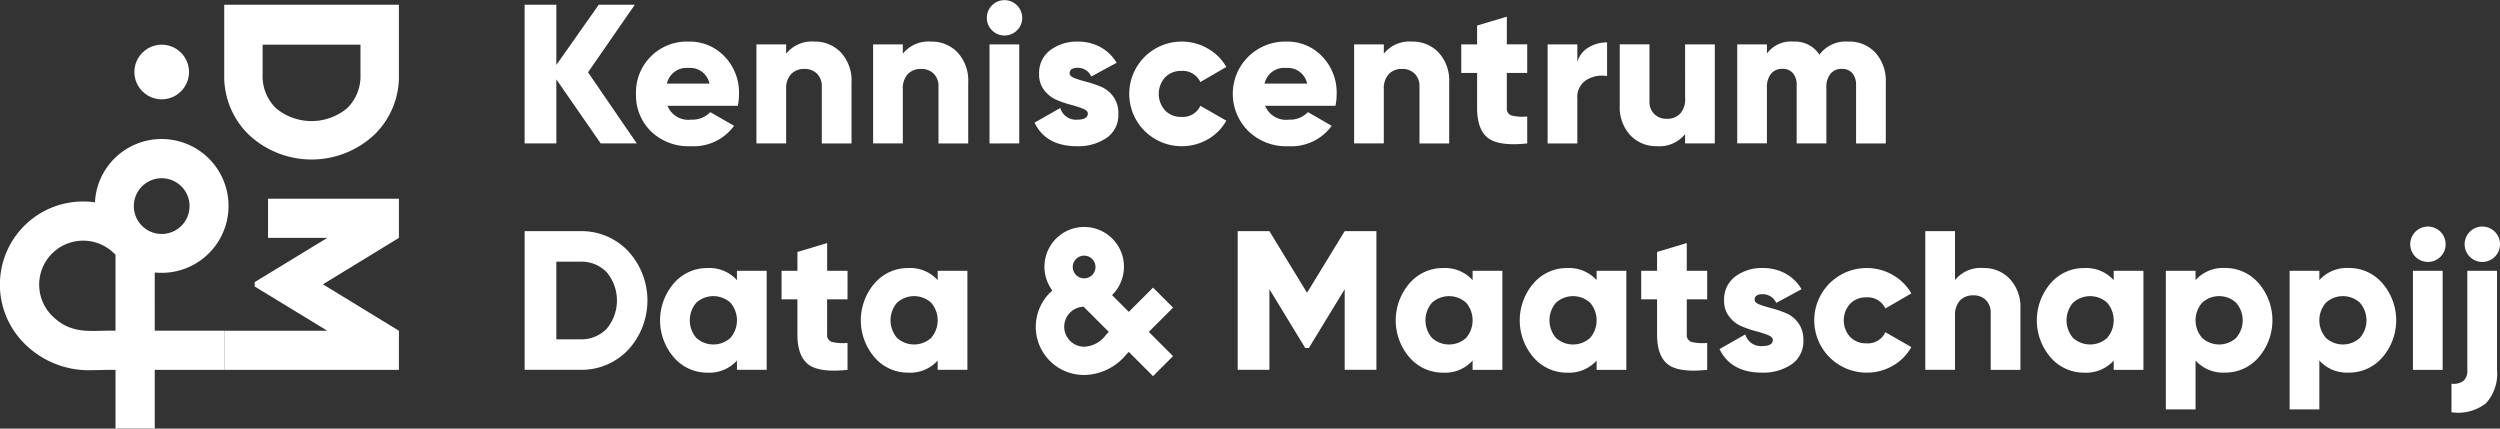
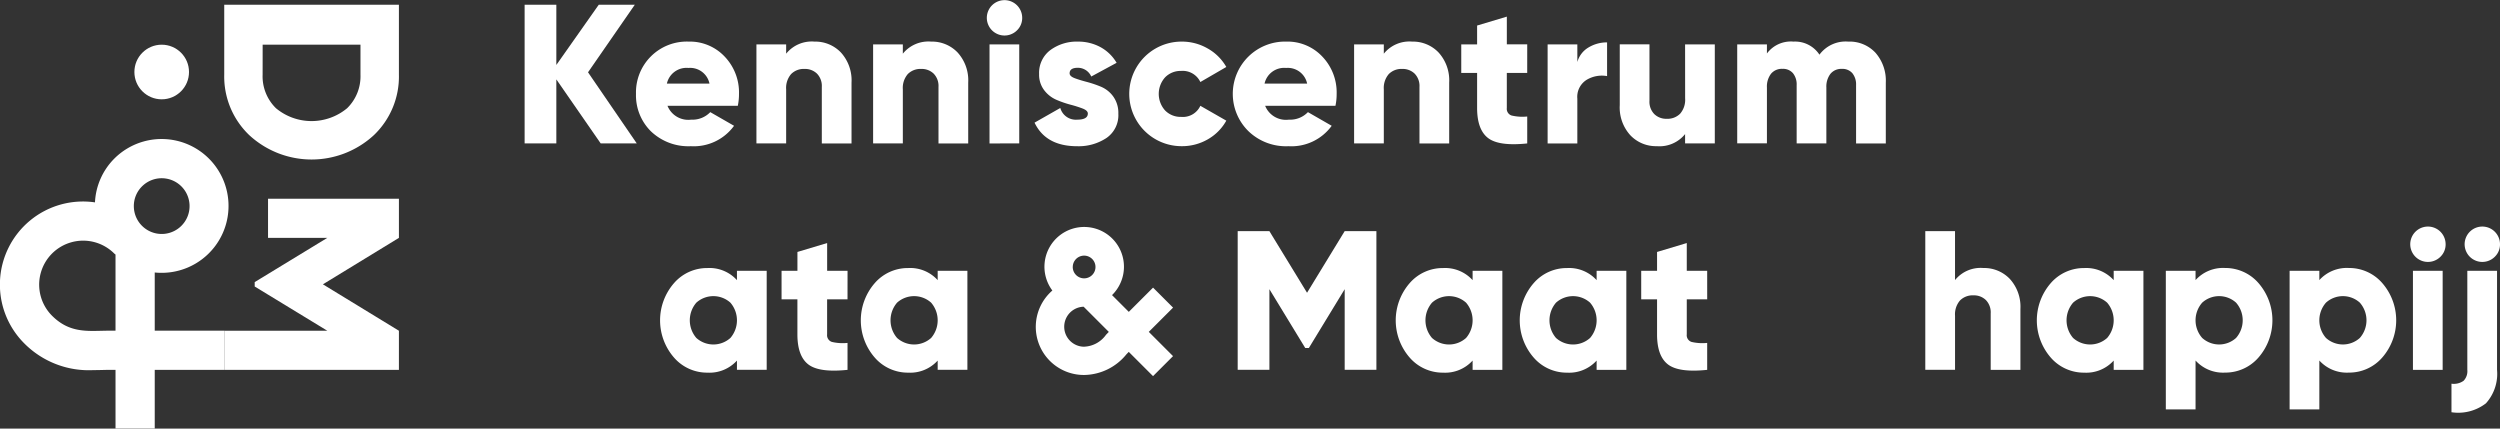
<svg xmlns="http://www.w3.org/2000/svg" width="291.649" height="50" viewBox="0 0 291.649 50">
  <rect x="0" y="0" width="291.649" height="50" fill="#333333" stroke="none" />
  <g transform="translate(-150 -137)">
    <path d="M245.848,146.752a9.443,9.443,0,0,1-2.924,7.062,10.714,10.714,0,0,1-14.529,0,9.443,9.443,0,0,1-2.925-7.062V138.6h20.378Zm-15.9,0a5.2,5.2,0,0,0,1.558,3.918,6.493,6.493,0,0,0,8.3,0,5.2,5.2,0,0,0,1.558-3.918v-3.493H229.952Z" transform="translate(-49.311 -1.045)" fill="#fff" />
    <path d="M245.848,223.853H225.47V219.29h12.024l-8.47-5.16v-.515l8.47-5.16H230.58v-4.563h15.269v4.563l-8.868,5.419,8.868,5.417Z" transform="translate(-49.311 -43.706)" fill="#fff" />
    <path d="M168.051,199.359a7.806,7.806,0,1,0-4.721-13.279h0a7.746,7.746,0,0,0-2.25,5.1,9.693,9.693,0,0,0-8.242,16.456,10.6,10.6,0,0,0,8.054,3.113c.373,0,.727-.008,1.057-.016.271-.007.531-.014.778-.014h.749v6.846h4.575v-6.846h8.108v-4.576h-8.108Zm-1.486-10.043h0a3.251,3.251,0,1,1-.952,2.3A3.23,3.23,0,0,1,166.566,189.315Zm-4.731,16.846c-2.013.051-3.906.1-5.761-1.757a5.131,5.131,0,1,1,7.257-7.256c.045.045.1.075.146.119v8.881h-.749C162.444,206.147,162.145,206.155,161.835,206.162Z" transform="translate(0 -30.571)" fill="#fff" />
    <circle cx="3.186" cy="3.186" r="3.186" transform="translate(165.678 142.214)" fill="#fff" />
    <g transform="translate(211.203 137)">
      <path d="M514.628,222.88l-2.334-2.334-2.83,2.829-1.955-1.955a4.638,4.638,0,1,0-6.962-.534,5.613,5.613,0,0,0,3.7,9.852,6.467,6.467,0,0,0,4.941-2.413l.273-.282,2.83,2.83,2.334-2.334-2.829-2.83Zm-11.7-4.74a1.325,1.325,0,1,1,1.325,1.325A1.326,1.326,0,0,1,502.925,218.141Zm1.325,9.3a2.333,2.333,0,0,1-.057-4.665l2.936,2.937-.329.34A3.284,3.284,0,0,1,504.25,227.438Z" transform="translate(-438.982 -186.993)" fill="#fff" />
      <g transform="translate(0)">
        <path d="M339.657,154.777H335.45l-5.176-7.472v7.472h-3.7V138.6h3.7v7.024l4.946-7.024h4.206l-5.455,7.88Z" transform="translate(-326.575 -138.045)" fill="#fff" />
        <path d="M367.728,158.488a2.615,2.615,0,0,0,2.774,1.617,2.866,2.866,0,0,0,2.218-.877l2.774,1.594a5.806,5.806,0,0,1-5.038,2.381,6.31,6.31,0,0,1-4.657-1.735,5.9,5.9,0,0,1-1.745-4.367A5.929,5.929,0,0,1,370.2,151a5.578,5.578,0,0,1,4.195,1.744,6.045,6.045,0,0,1,1.676,4.358,6.641,6.641,0,0,1-.139,1.386Zm-.069-2.587h4.969a2.3,2.3,0,0,0-2.45-1.827A2.344,2.344,0,0,0,367.658,155.9Z" transform="translate(-351.063 -146.147)" fill="#fff" />
        <path d="M411.363,151a4.133,4.133,0,0,1,3.086,1.272,4.825,4.825,0,0,1,1.237,3.513v7.095h-3.467v-6.587a2.06,2.06,0,0,0-.567-1.559,2,2,0,0,0-1.444-.545,2.074,2.074,0,0,0-1.571.6,2.472,2.472,0,0,0-.578,1.78v6.308h-3.467V151.324h3.467v1.087A3.833,3.833,0,0,1,411.363,151Z" transform="translate(-377.55 -146.147)" fill="#fff" />
        <path d="M450.637,151a4.134,4.134,0,0,1,3.086,1.272,4.826,4.826,0,0,1,1.236,3.513v7.095h-3.467v-6.587a2.06,2.06,0,0,0-.567-1.559,2,2,0,0,0-1.444-.545,2.075,2.075,0,0,0-1.571.6,2.472,2.472,0,0,0-.578,1.78v6.308h-3.467V151.324h3.467v1.087A3.834,3.834,0,0,1,450.637,151Z" transform="translate(-403.211 -146.147)" fill="#fff" />
        <path d="M485.586,140.547a2.063,2.063,0,1,1,.612-1.467A2,2,0,0,1,485.586,140.547Zm-3.2,13.186V142.176h3.467v11.556Z" transform="translate(-428.152 -137)" fill="#fff" />
        <path d="M502.291,154.7c0,.232.2.419.59.567s.867.292,1.421.438a12.748,12.748,0,0,1,1.663.566,3.376,3.376,0,0,1,1.422,1.143,3.28,3.28,0,0,1,.589,2,3.223,3.223,0,0,1-1.388,2.832,5.874,5.874,0,0,1-3.42.959q-3.651,0-4.969-2.75l3.005-1.711a1.881,1.881,0,0,0,1.964,1.363q1.248,0,1.248-.716c0-.23-.2-.422-.589-.577a13.4,13.4,0,0,0-1.421-.451,11.717,11.717,0,0,1-1.664-.577,3.549,3.549,0,0,1-1.421-1.122,2.968,2.968,0,0,1-.589-1.87,3.315,3.315,0,0,1,1.306-2.8,5.176,5.176,0,0,1,3.224-.993,5.431,5.431,0,0,1,2.611.635,4.907,4.907,0,0,1,1.9,1.838l-2.958,1.6a1.707,1.707,0,0,0-1.548-1.019Q502.291,154.05,502.291,154.7Z" transform="translate(-438.713 -146.147)" fill="#fff" />
        <path d="M536.128,163.2a6.1,6.1,0,1,1,0-12.2,6.017,6.017,0,0,1,3.062.809,5.723,5.723,0,0,1,2.161,2.151l-3.028,1.756a2.271,2.271,0,0,0-2.242-1.295,2.522,2.522,0,0,0-1.872.751,2.888,2.888,0,0,0,0,3.86,2.521,2.521,0,0,0,1.872.751,2.243,2.243,0,0,0,2.242-1.294l3.028,1.733a5.7,5.7,0,0,1-2.149,2.173A6,6,0,0,1,536.128,163.2Z" transform="translate(-459.493 -146.147)" fill="#fff" />
        <path d="M568.884,158.488a2.616,2.616,0,0,0,2.774,1.617,2.869,2.869,0,0,0,2.218-.877l2.773,1.594a5.805,5.805,0,0,1-5.038,2.381,6.313,6.313,0,0,1-4.657-1.735,6.1,6.1,0,0,1,4.4-10.469,5.577,5.577,0,0,1,4.195,1.744,6.044,6.044,0,0,1,1.677,4.358,6.616,6.616,0,0,1-.139,1.386Zm-.069-2.587h4.968a2.3,2.3,0,0,0-2.449-1.827A2.344,2.344,0,0,0,568.815,155.9Z" transform="translate(-482.496 -146.147)" fill="#fff" />
        <path d="M612.519,151a4.131,4.131,0,0,1,3.086,1.272,4.826,4.826,0,0,1,1.236,3.513v7.095h-3.466v-6.587a2.059,2.059,0,0,0-.567-1.559,2,2,0,0,0-1.444-.545,2.071,2.071,0,0,0-1.57.6,2.47,2.47,0,0,0-.579,1.78v6.308h-3.466V151.324h3.466v1.087A3.834,3.834,0,0,1,612.519,151Z" transform="translate(-508.983 -146.147)" fill="#fff" />
        <path d="M649.508,149.165h-2.379v4.09a.819.819,0,0,0,.555.879,5.469,5.469,0,0,0,1.825.116v3.142q-3.306.346-4.575-.635t-1.272-3.5v-4.09h-1.849v-3.329h1.849v-2.2l3.468-1.04v3.235h2.379Z" transform="translate(-532.547 -140.659)" fill="#fff" />
        <path d="M674.357,153.557a2.844,2.844,0,0,1,1.306-1.7,4.132,4.132,0,0,1,2.162-.589V155.2a3.464,3.464,0,0,0-2.37.427,2.336,2.336,0,0,0-1.1,2.207v5.223h-3.466V151.5h3.466Z" transform="translate(-551.547 -146.323)" fill="#fff" />
        <path d="M702.773,151.934h3.466V163.49h-3.466V162.4a3.835,3.835,0,0,1-3.3,1.411,4.125,4.125,0,0,1-3.086-1.272,4.816,4.816,0,0,1-1.236-3.513v-7.1h3.466v6.587a2.051,2.051,0,0,0,.568,1.559,2,2,0,0,0,1.444.545,2.076,2.076,0,0,0,1.57-.6,2.471,2.471,0,0,0,.579-1.78Z" transform="translate(-567.394 -146.758)" fill="#fff" />
        <path d="M747.649,151a4.124,4.124,0,0,1,3.188,1.306,4.937,4.937,0,0,1,1.2,3.479v7.095h-3.468v-6.8a2.085,2.085,0,0,0-.427-1.386,1.525,1.525,0,0,0-1.236-.51,1.621,1.621,0,0,0-1.329.579,2.446,2.446,0,0,0-.474,1.594v6.518h-3.466v-6.8a2.086,2.086,0,0,0-.429-1.386,1.525,1.525,0,0,0-1.236-.51,1.623,1.623,0,0,0-1.329.579,2.446,2.446,0,0,0-.474,1.594v6.518h-3.466V151.324h3.466v1.062a3.481,3.481,0,0,1,3.1-1.386,3.4,3.4,0,0,1,3.027,1.525A3.8,3.8,0,0,1,747.649,151Z" transform="translate(-593.243 -146.147)" fill="#fff" />
      </g>
-       <path d="M333.046,214.8a7.493,7.493,0,0,1,5.6,2.322,8.5,8.5,0,0,1,0,11.533,7.494,7.494,0,0,1-5.6,2.323h-6.471V214.8Zm0,12.62a4.118,4.118,0,0,0,3.109-1.238,5.153,5.153,0,0,0,0-6.587,4.127,4.127,0,0,0-3.109-1.235h-2.773v9.06Z" transform="translate(-326.575 -187.835)" fill="#fff" />
      <path d="M381.13,227.526H384.6v11.555H381.13V238a4.319,4.319,0,0,1-3.444,1.41,5.106,5.106,0,0,1-3.906-1.768,6.612,6.612,0,0,1,0-8.667,5.106,5.106,0,0,1,3.906-1.768,4.318,4.318,0,0,1,3.444,1.411Zm-4.738,7.835a2.972,2.972,0,0,0,3.976,0,3.156,3.156,0,0,0,0-4.114,2.972,2.972,0,0,0-3.976,0,3.156,3.156,0,0,0,0,4.114Z" transform="translate(-356.361 -195.937)" fill="#fff" />
      <path d="M420.743,225.367h-2.38v4.09a.82.82,0,0,0,.555.879,5.476,5.476,0,0,0,1.826.116v3.142q-3.306.346-4.576-.635t-1.271-3.5v-4.09h-1.849v-3.329H414.9v-2.2l3.467-1.04v3.236h2.38Z" transform="translate(-383.075 -190.448)" fill="#fff" />
      <path d="M448.7,227.526h3.467v11.555H448.7V238a4.318,4.318,0,0,1-3.443,1.41,5.107,5.107,0,0,1-3.906-1.768,6.613,6.613,0,0,1,0-8.667,5.107,5.107,0,0,1,3.906-1.768,4.317,4.317,0,0,1,3.443,1.411Zm-4.738,7.835a2.972,2.972,0,0,0,3.976,0,3.157,3.157,0,0,0,0-4.114,2.972,2.972,0,0,0-3.976,0,3.156,3.156,0,0,0,0,4.114Z" transform="translate(-400.514 -195.937)" fill="#fff" />
      <g transform="translate(83.19 26.413)">
        <path d="M582.759,214.8v16.177h-3.7v-9.406l-4.182,6.864h-.418l-4.182-6.864v9.406h-3.7V214.8h3.7l4.391,7.187,4.39-7.187Z" transform="translate(-566.582 -214.247)" fill="#fff" />
        <path d="M628.73,227.526H632.2v11.555H628.73V238a4.322,4.322,0,0,1-3.444,1.41,5.1,5.1,0,0,1-3.906-1.768,6.61,6.61,0,0,1,0-8.667,5.1,5.1,0,0,1,3.906-1.768,4.321,4.321,0,0,1,3.444,1.411Zm-4.738,7.835a2.972,2.972,0,0,0,3.976,0,3.156,3.156,0,0,0,0-4.114,2.972,2.972,0,0,0-3.976,0,3.156,3.156,0,0,0,0,4.114Z" transform="translate(-601.329 -222.349)" fill="#fff" />
        <path d="M670.468,227.526h3.466v11.555h-3.466V238a4.321,4.321,0,0,1-3.444,1.41,5.1,5.1,0,0,1-3.906-1.768,6.61,6.61,0,0,1,0-8.667,5.1,5.1,0,0,1,3.906-1.768,4.32,4.32,0,0,1,3.444,1.411Zm-4.738,7.835a2.972,2.972,0,0,0,3.976,0,3.156,3.156,0,0,0,0-4.114,2.972,2.972,0,0,0-3.976,0,3.157,3.157,0,0,0,0,4.114Z" transform="translate(-628.6 -222.349)" fill="#fff" />
        <path d="M710.083,225.367H707.7v4.09a.82.82,0,0,0,.555.879,5.482,5.482,0,0,0,1.826.116v3.142q-3.306.346-4.577-.635t-1.27-3.5v-4.09h-1.849v-3.329h1.849v-2.2l3.466-1.04v3.236h2.381Z" transform="translate(-655.315 -216.861)" fill="#fff" />
-         <path d="M732.839,230.9c0,.232.2.419.59.568s.868.292,1.422.438a12.711,12.711,0,0,1,1.664.566,3.376,3.376,0,0,1,1.422,1.143,3.283,3.283,0,0,1,.588,2,3.225,3.225,0,0,1-1.386,2.833,5.878,5.878,0,0,1-3.421.959q-3.651,0-4.969-2.75l3.005-1.711a1.881,1.881,0,0,0,1.964,1.362q1.248,0,1.248-.716c0-.23-.2-.423-.589-.577a13.4,13.4,0,0,0-1.422-.452,11.667,11.667,0,0,1-1.664-.577,3.555,3.555,0,0,1-1.422-1.122,2.972,2.972,0,0,1-.589-1.87,3.315,3.315,0,0,1,1.306-2.8,5.175,5.175,0,0,1,3.224-.993,5.434,5.434,0,0,1,2.611.635,4.9,4.9,0,0,1,1.894,1.838l-2.958,1.6a1.707,1.707,0,0,0-1.548-1.019Q732.839,230.252,732.839,230.9Z" transform="translate(-672.54 -222.349)" fill="#fff" />
-         <path d="M766.677,239.406a6.1,6.1,0,1,1,0-12.2,6.012,6.012,0,0,1,3.062.809,5.724,5.724,0,0,1,2.162,2.15l-3.028,1.756a2.272,2.272,0,0,0-2.243-1.295,2.52,2.52,0,0,0-1.871.751,2.886,2.886,0,0,0,0,3.859,2.52,2.52,0,0,0,1.871.751,2.245,2.245,0,0,0,2.243-1.295l3.028,1.733a5.711,5.711,0,0,1-2.149,2.173A6,6,0,0,1,766.677,239.406Z" transform="translate(-693.32 -222.349)" fill="#fff" />
        <path d="M804.775,219.1a4.136,4.136,0,0,1,3.086,1.272,4.824,4.824,0,0,1,1.236,3.513v7.095H805.63v-6.587a2.059,2.059,0,0,0-.566-1.559,2,2,0,0,0-1.445-.545,2.078,2.078,0,0,0-1.572.6,2.472,2.472,0,0,0-.577,1.78v6.308H798V214.8h3.468v5.709A3.833,3.833,0,0,1,804.775,219.1Z" transform="translate(-717.789 -214.247)" fill="#fff" />
        <path d="M844.5,227.526h3.468v11.555H844.5V238a4.315,4.315,0,0,1-3.442,1.41,5.109,5.109,0,0,1-3.908-1.768,6.615,6.615,0,0,1,0-8.667,5.109,5.109,0,0,1,3.908-1.768,4.314,4.314,0,0,1,3.442,1.411Zm-4.738,7.835a2.972,2.972,0,0,0,3.975,0,3.156,3.156,0,0,0,0-4.114,2.972,2.972,0,0,0-3.975,0,3.156,3.156,0,0,0,0,4.114Z" transform="translate(-742.31 -222.349)" fill="#fff" />
        <path d="M885.865,227.2a5.107,5.107,0,0,1,3.906,1.768,6.615,6.615,0,0,1,0,8.667,5.107,5.107,0,0,1-3.906,1.768,4.317,4.317,0,0,1-3.444-1.41V243.7h-3.468V227.526h3.468v1.087A4.316,4.316,0,0,1,885.865,227.2Zm-2.67,8.159a2.942,2.942,0,0,0,3.953,0,3.121,3.121,0,0,0,0-4.114,2.942,2.942,0,0,0-3.953,0,3.121,3.121,0,0,0,0,4.114Z" transform="translate(-770.682 -222.349)" fill="#fff" />
        <path d="M927.524,227.2a5.108,5.108,0,0,1,3.906,1.768,6.615,6.615,0,0,1,0,8.667,5.108,5.108,0,0,1-3.906,1.768,4.316,4.316,0,0,1-3.443-1.41V243.7h-3.468V227.526h3.468v1.087A4.315,4.315,0,0,1,927.524,227.2Zm-2.67,8.159a2.943,2.943,0,0,0,3.953,0,3.121,3.121,0,0,0,0-4.114,2.943,2.943,0,0,0-3.953,0,3.122,3.122,0,0,0,0,4.114Z" transform="translate(-797.901 -222.349)" fill="#fff" />
        <path d="M964.667,216.749a2.063,2.063,0,1,1,.612-1.467A2,2,0,0,1,964.667,216.749Zm-3.2,13.185V218.379h3.467v11.555Z" transform="translate(-824.367 -213.202)" fill="#fff" />
        <path d="M976.94,229.934V218.379h3.466v11.555a5.124,5.124,0,0,1-1.295,3.906,5.279,5.279,0,0,1-4.02,1.04v-3.329a1.968,1.968,0,0,0,1.409-.335A1.617,1.617,0,0,0,976.94,229.934Zm3.2-13.185a2.063,2.063,0,1,1,.612-1.467A2,2,0,0,1,980.14,216.749Z" transform="translate(-833.496 -213.202)" fill="#fff" />
      </g>
    </g>
  </g>
</svg>